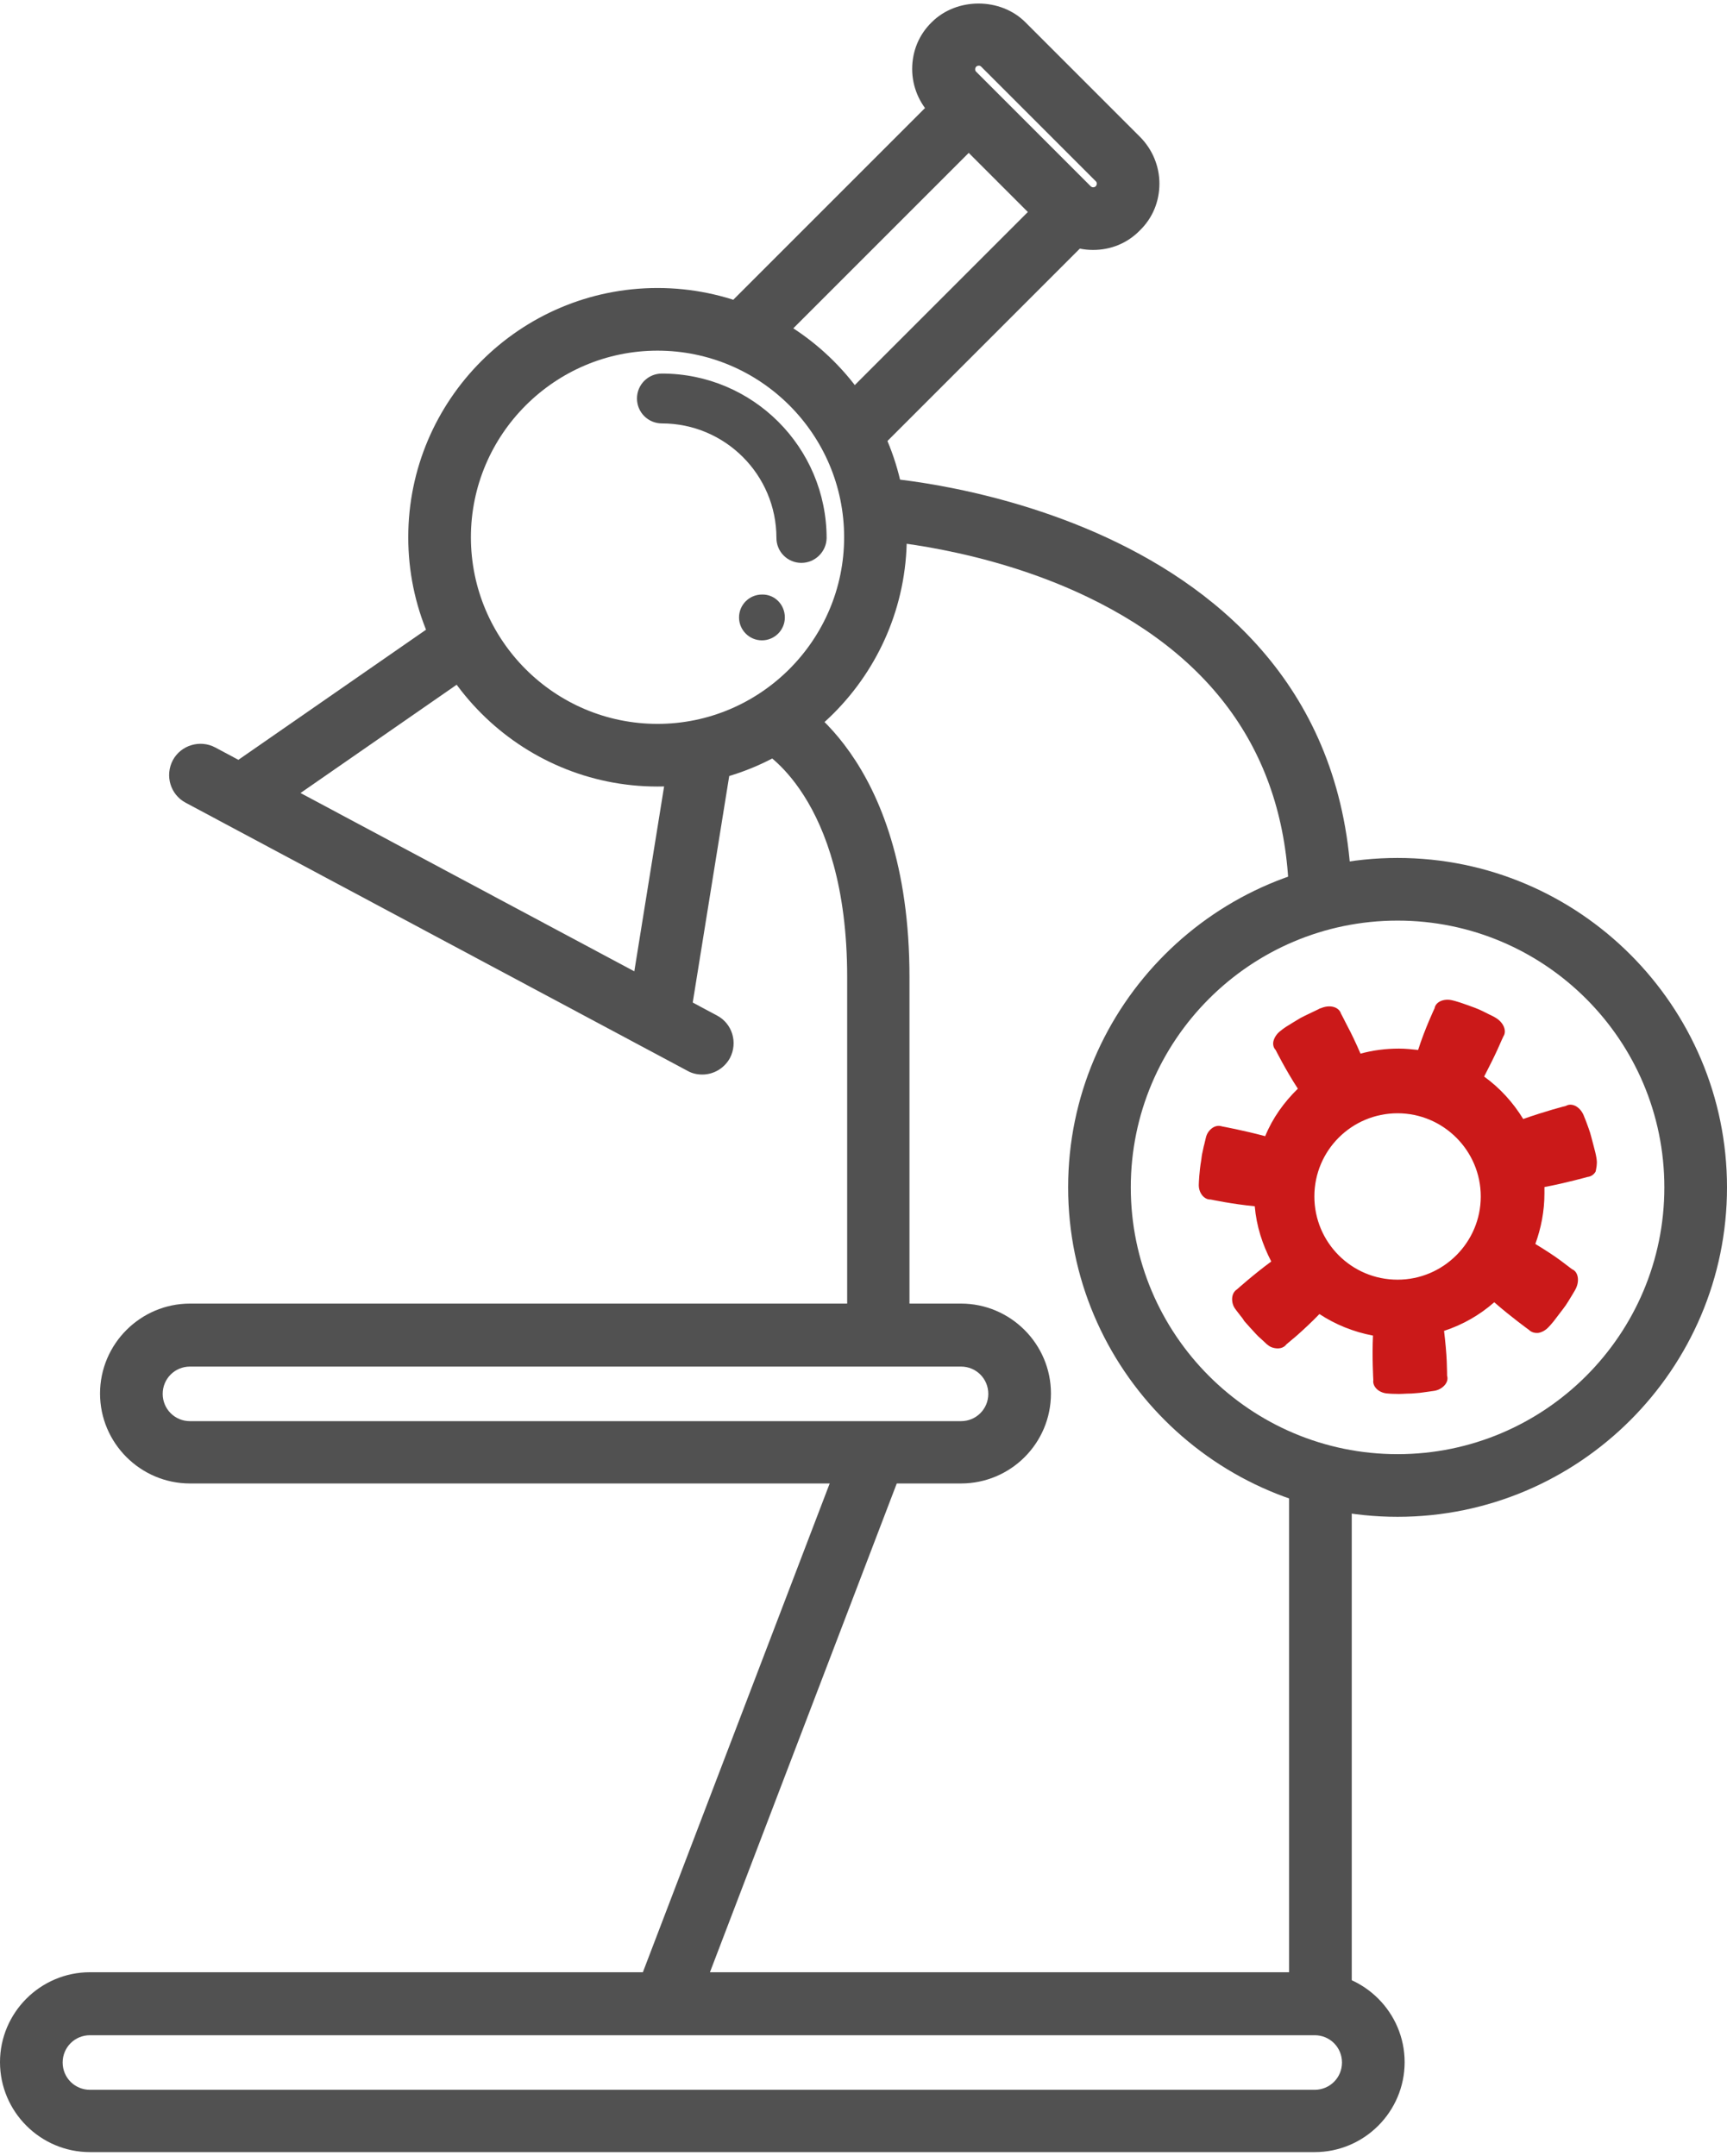
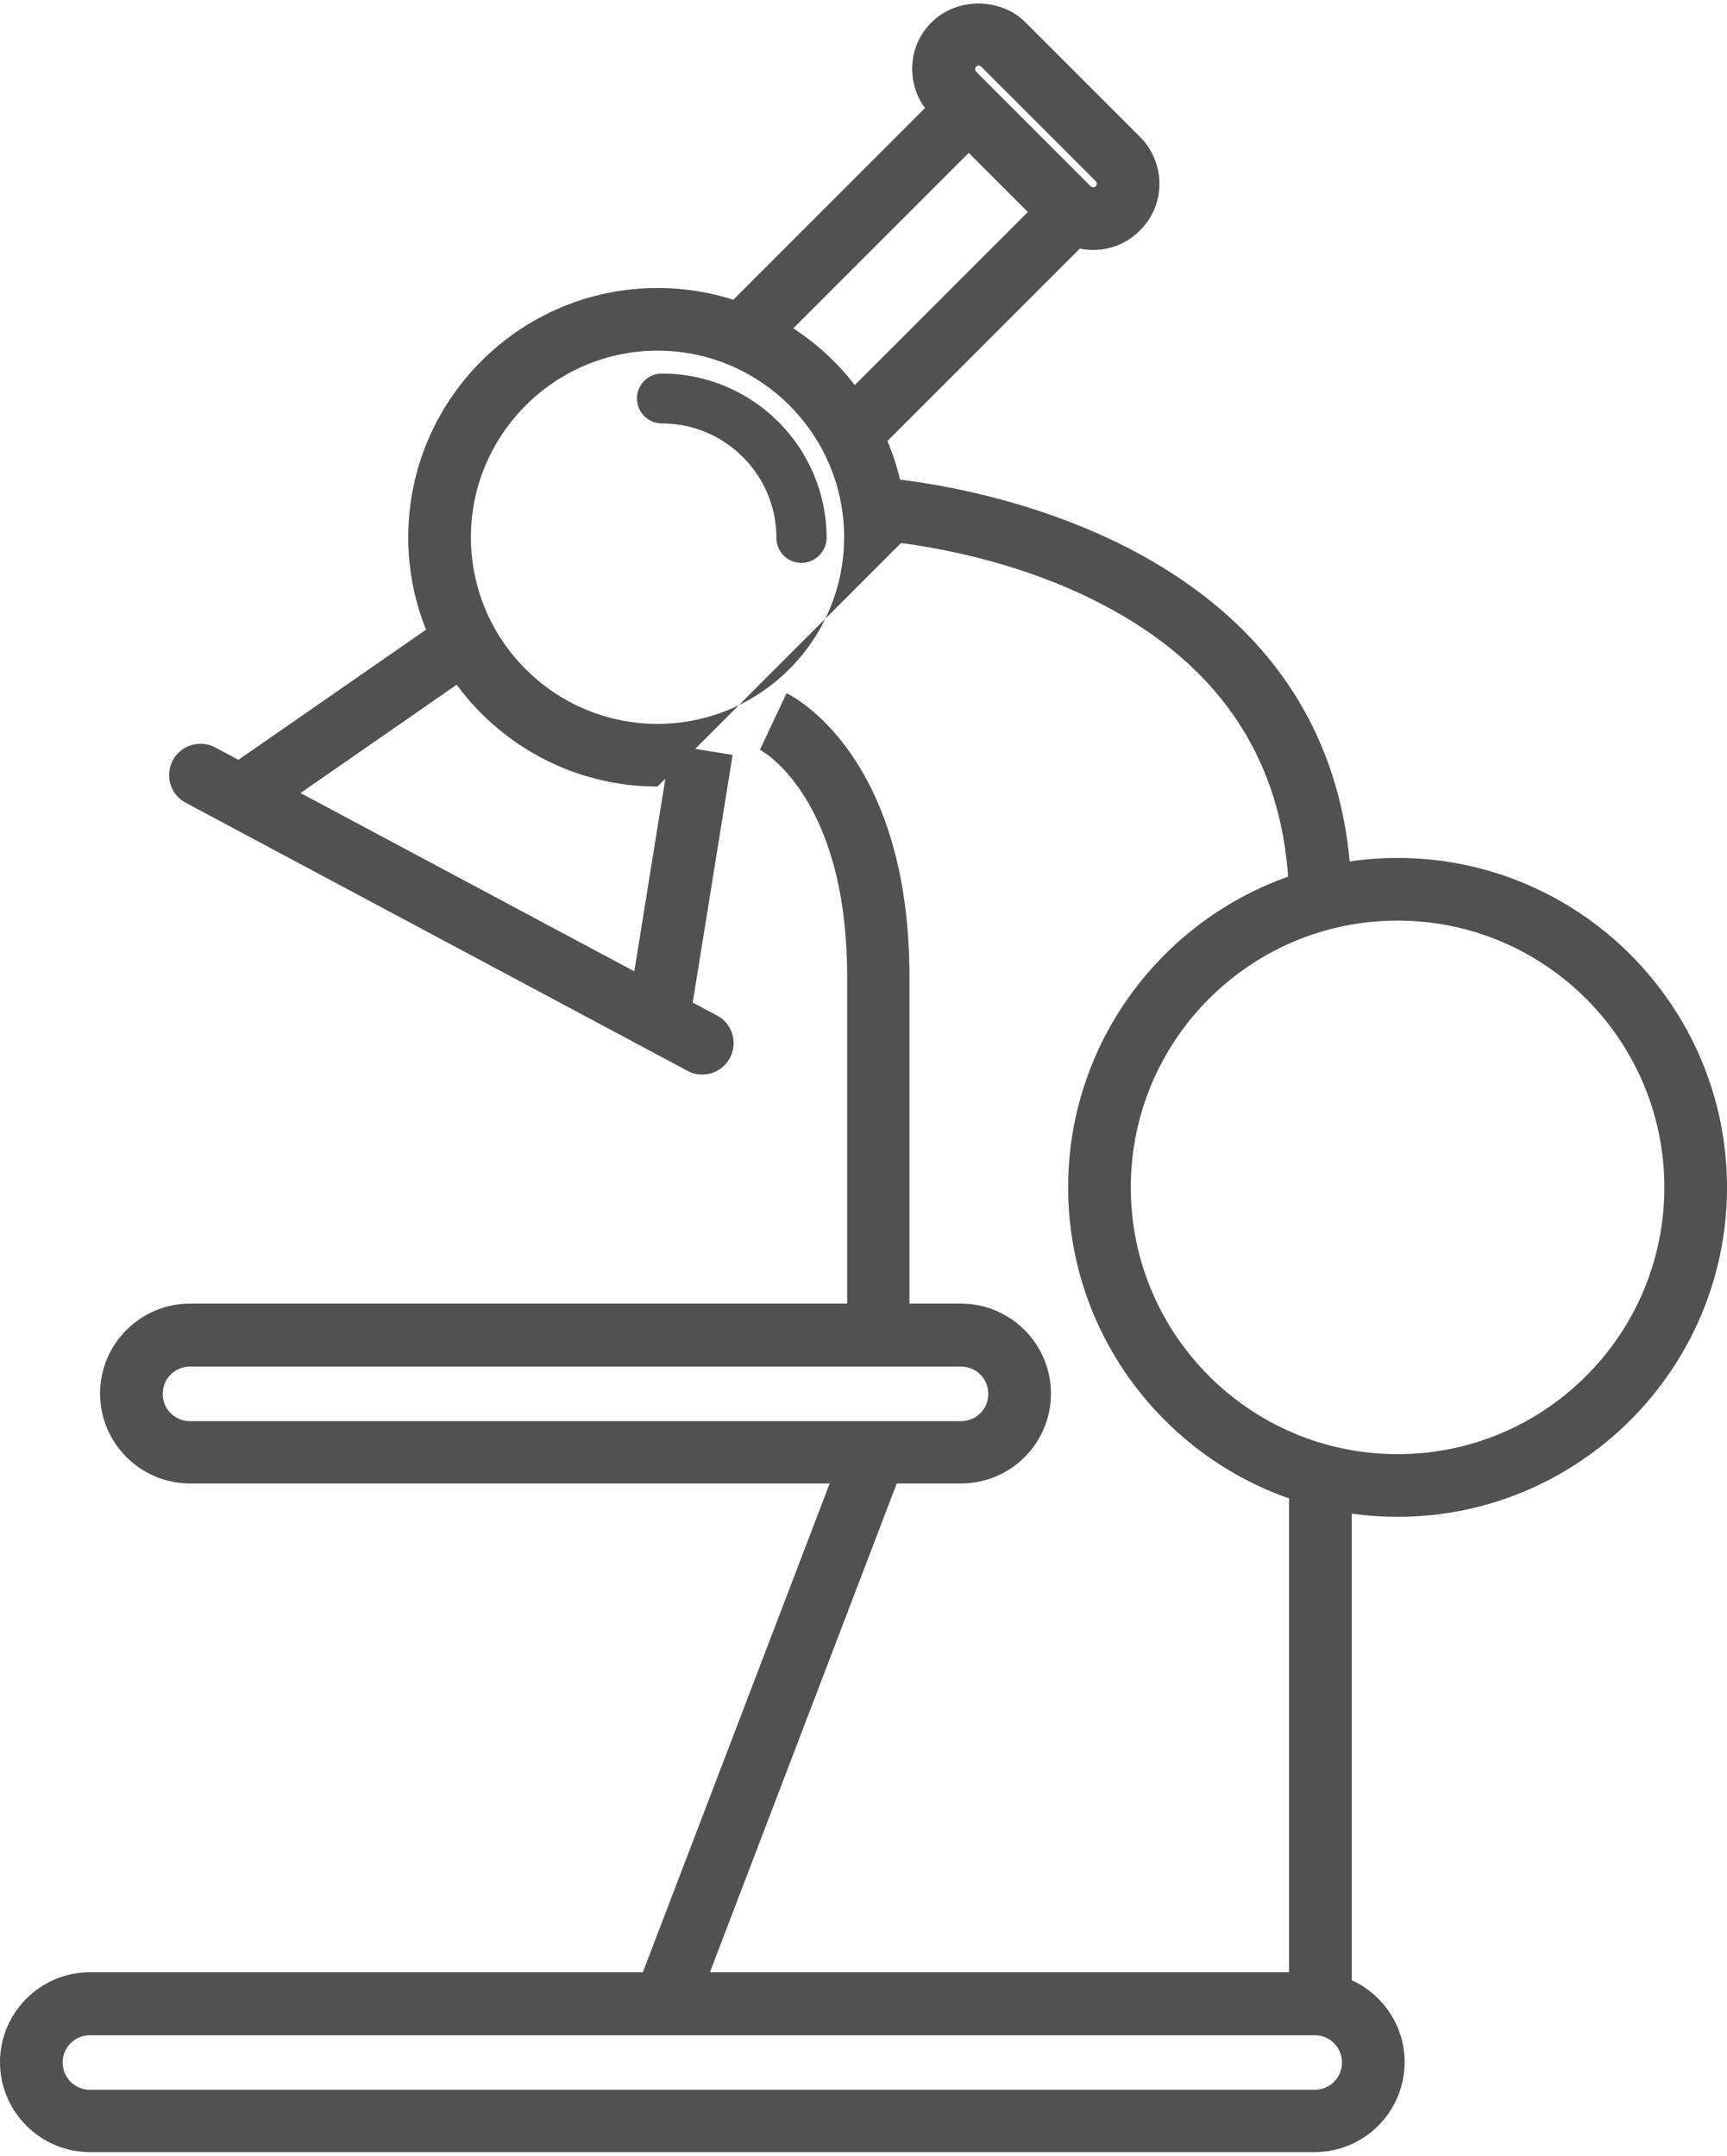
<svg xmlns="http://www.w3.org/2000/svg" version="1.1" id="Layer_1" x="0px" y="0px" viewBox="0 0 51.27 64" style="enable-background:new 0 0 51.27 64;" xml:space="preserve">
  <style type="text/css">
	.st0{fill:#515151;}
	.st1{fill:#CB1919;}
</style>
  <path class="st0" d="M40.13,26.89h-1.86c0-4.18-2.01-7.26-5.99-9.17c-3.08-1.48-6.23-1.67-6.26-1.68l0.1-1.86  C26.27,14.19,40.13,15.09,40.13,26.89z" />
  <path class="st0" d="M28.53,44.04H5.64c-1.47,0-2.67-1.2-2.67-2.67c0-1.47,1.2-2.67,2.67-2.67h22.89c1.47,0,2.67,1.2,2.67,2.67  C31.2,42.85,30,44.04,28.53,44.04z M5.64,40.57c-0.45,0-0.81,0.36-0.81,0.81c0,0.45,0.36,0.81,0.81,0.81h22.89  c0.45,0,0.81-0.36,0.81-0.81c0-0.45-0.36-0.81-0.81-0.81H5.64z" />
-   <path class="st0" d="M19.52,23.35c-4.08,0-7.4-3.32-7.4-7.4c0-4.08,3.32-7.4,7.4-7.4c4.08,0,7.4,3.32,7.4,7.4  C26.91,20.03,23.6,23.35,19.52,23.35z M19.52,10.41c-3.05,0-5.54,2.49-5.54,5.54c0,3.05,2.48,5.54,5.54,5.54  c3.05,0,5.54-2.49,5.54-5.54C25.06,12.89,22.57,10.41,19.52,10.41z" />
+   <path class="st0" d="M19.52,23.35c-4.08,0-7.4-3.32-7.4-7.4c0-4.08,3.32-7.4,7.4-7.4c4.08,0,7.4,3.32,7.4,7.4  z M19.52,10.41c-3.05,0-5.54,2.49-5.54,5.54c0,3.05,2.48,5.54,5.54,5.54  c3.05,0,5.54-2.49,5.54-5.54C25.06,12.89,22.57,10.41,19.52,10.41z" />
  <path class="st0" d="M27.01,39.64h-1.86V29c0-5.37-2.56-6.73-2.59-6.74l0.79-1.68c0.15,0.07,3.65,1.8,3.65,8.43V39.64z" />
  <rect x="13.69" y="50.65" transform="matrix(0.357 -0.934 0.934 0.357 -33.553 54.415)" class="st0" width="18.13" height="1.86" />
  <path class="st0" d="M39.03,63.89H2.67C1.2,63.89,0,62.69,0,61.22c0-1.47,1.2-2.67,2.67-2.67h36.36c1.47,0,2.67,1.2,2.67,2.67  C41.7,62.69,40.5,63.89,39.03,63.89z M2.67,60.42c-0.45,0-0.81,0.36-0.81,0.81c0,0.45,0.36,0.81,0.81,0.81h36.36  c0.45,0,0.81-0.36,0.81-0.81c0-0.45-0.36-0.81-0.81-0.81H2.67z" />
  <rect x="6.49" y="20.37" transform="matrix(0.822 -0.57 0.57 0.822 -10.265 9.787)" class="st0" width="8.05" height="1.86" />
  <rect x="16.01" y="25.47" transform="matrix(0.159 -0.987 0.987 0.159 -9.1 42.119)" class="st0" width="8.36" height="1.86" />
  <path class="st0" d="M20.85,31.9c-0.15,0-0.3-0.03-0.44-0.11l-14.9-7.96c-0.45-0.24-0.62-0.8-0.38-1.26  c0.24-0.45,0.81-0.62,1.26-0.38l14.9,7.96c0.45,0.24,0.62,0.8,0.38,1.26C21.5,31.72,21.18,31.9,20.85,31.9z" />
  <rect x="20.71" y="5.56" transform="matrix(0.707 -0.707 0.707 0.707 2.877 19.929)" class="st0" width="9.57" height="1.86" />
  <rect x="23.78" y="8.63" transform="matrix(0.707 -0.707 0.707 0.707 1.606 22.999)" class="st0" width="9.57" height="1.86" />
  <path class="st0" d="M32.45,7.42c-0.53,0-1.02-0.21-1.39-0.58l-3.4-3.4c-0.37-0.37-0.58-0.87-0.58-1.39c0-0.53,0.2-1.02,0.58-1.39  c0.74-0.74,2.04-0.74,2.78,0l3.4,3.4c0.37,0.37,0.58,0.87,0.58,1.39c0,0.53-0.2,1.02-0.58,1.39C33.47,7.22,32.98,7.42,32.45,7.42z   M29.06,1.95c-0.03,0-0.06,0.01-0.08,0.03c-0.04,0.04-0.04,0.12,0,0.15l3.4,3.4c0.04,0.04,0.11,0.04,0.15,0  c0.04-0.04,0.04-0.12,0-0.15l-3.4-3.4C29.11,1.96,29.09,1.95,29.06,1.95z" />
  <path class="st0" d="M41.49,45.03c-5.39,0-9.78-4.39-9.78-9.78s4.39-9.78,9.78-9.78c5.39,0,9.78,4.39,9.78,9.78  S46.88,45.03,41.49,45.03z M41.49,27.33c-4.37,0-7.92,3.55-7.92,7.92s3.55,7.92,7.92,7.92c4.37,0,7.92-3.55,7.92-7.92  S45.86,27.33,41.49,27.33z" />
  <rect x="38.27" y="44.1" class="st0" width="1.86" height="15.39" />
  <g>
-     <path class="st1" d="M47.4,34.42c0,0-0.01-0.09-0.04-0.21c-0.03-0.13-0.08-0.3-0.12-0.46c-0.04-0.17-0.11-0.33-0.15-0.45   c-0.05-0.12-0.08-0.2-0.08-0.2c-0.11-0.25-0.35-0.37-0.52-0.27c0,0-0.16,0.04-0.4,0.11c-0.24,0.07-0.56,0.17-0.87,0.28   c-0.3-0.49-0.69-0.92-1.16-1.26c0.15-0.29,0.3-0.59,0.4-0.81c0.1-0.23,0.17-0.38,0.17-0.38c0.11-0.16,0.01-0.41-0.22-0.55   c0,0-0.02-0.01-0.05-0.03c-0.03-0.02-0.08-0.04-0.14-0.07c-0.12-0.06-0.27-0.14-0.43-0.2c-0.16-0.06-0.33-0.12-0.45-0.16   c-0.12-0.04-0.21-0.06-0.21-0.06c-0.26-0.07-0.51,0.04-0.54,0.23c0,0-0.29,0.61-0.49,1.24c-0.19-0.02-0.38-0.04-0.57-0.04   c-0.39,0-0.78,0.05-1.14,0.15c-0.13-0.3-0.27-0.6-0.39-0.82c-0.11-0.22-0.19-0.37-0.19-0.37c-0.06-0.19-0.31-0.27-0.57-0.17   c0,0-0.02,0.01-0.06,0.02c-0.03,0.02-0.08,0.04-0.14,0.07c-0.12,0.06-0.28,0.13-0.43,0.21c-0.15,0.09-0.3,0.18-0.41,0.25   c-0.11,0.07-0.18,0.13-0.18,0.13c-0.11,0.08-0.18,0.19-0.21,0.29c-0.03,0.1-0.01,0.21,0.06,0.28c0,0,0.3,0.6,0.66,1.15   c-0.41,0.4-0.75,0.87-0.97,1.41c-0.63-0.17-1.28-0.29-1.28-0.29c-0.09-0.03-0.19-0.02-0.28,0.04c-0.09,0.06-0.17,0.16-0.2,0.29   c0,0-0.02,0.08-0.05,0.21c-0.02,0.06-0.03,0.14-0.05,0.22c-0.02,0.08-0.03,0.17-0.04,0.25c-0.06,0.34-0.07,0.69-0.07,0.69   c-0.02,0.27,0.16,0.48,0.35,0.47c0,0,0.66,0.14,1.31,0.2c0.05,0.59,0.23,1.14,0.49,1.64c-0.53,0.39-1.02,0.83-1.02,0.83   c-0.08,0.05-0.13,0.14-0.14,0.25c-0.01,0.11,0.02,0.24,0.1,0.34c0,0,0.05,0.07,0.13,0.17c0.04,0.05,0.09,0.11,0.13,0.18   c0.05,0.06,0.11,0.12,0.17,0.19c0.12,0.13,0.23,0.26,0.33,0.34c0.1,0.09,0.16,0.15,0.16,0.15c0.05,0.04,0.1,0.08,0.16,0.1   c0.06,0.02,0.12,0.03,0.17,0.03c0.11,0,0.2-0.04,0.26-0.12c0,0,0.13-0.11,0.32-0.27c0.19-0.17,0.43-0.39,0.66-0.63   c0.47,0.31,1.01,0.53,1.59,0.64c-0.03,0.65,0.01,1.32,0.01,1.32c-0.03,0.19,0.16,0.39,0.44,0.4c0,0,0.09,0.01,0.22,0.01   c0.13,0.01,0.3-0.01,0.47-0.01c0.09-0.01,0.17-0.01,0.25-0.02c0.08-0.01,0.16-0.02,0.22-0.03c0.13-0.02,0.21-0.03,0.21-0.03   c0.13-0.02,0.24-0.09,0.31-0.17c0.07-0.08,0.1-0.18,0.07-0.28c0,0,0-0.17-0.01-0.42c-0.01-0.25-0.04-0.58-0.08-0.91   c0.55-0.18,1.06-0.47,1.49-0.85c0.49,0.43,1.03,0.82,1.03,0.82c0.07,0.07,0.17,0.1,0.28,0.09c0.11-0.02,0.22-0.08,0.31-0.18   c0,0,0.06-0.06,0.14-0.16c0.08-0.1,0.18-0.24,0.29-0.38c0.11-0.14,0.19-0.29,0.26-0.4c0.07-0.11,0.11-0.19,0.11-0.19   c0.12-0.24,0.07-0.51-0.11-0.58c0,0-0.13-0.1-0.33-0.25c-0.2-0.15-0.48-0.33-0.76-0.5c0.17-0.47,0.27-0.97,0.27-1.5   c0-0.06,0-0.12,0-0.19c0.64-0.12,1.28-0.3,1.28-0.3c0.1-0.01,0.19-0.07,0.24-0.16C47.39,34.68,47.42,34.56,47.4,34.42z    M41.49,37.99c-1.37,0-2.47-1.11-2.47-2.47c0-1.37,1.11-2.47,2.47-2.47c1.36,0,2.47,1.11,2.47,2.47   C43.96,36.88,42.85,37.99,41.49,37.99z" />
-   </g>
+     </g>
  <path class="st0" d="M23.79,16.71c-0.41,0-0.74-0.33-0.74-0.74c0-1.88-1.53-3.4-3.4-3.4c-0.41,0-0.74-0.33-0.74-0.74  s0.33-0.74,0.74-0.74c2.7,0,4.89,2.19,4.89,4.89C24.53,16.38,24.2,16.71,23.79,16.71z" />
-   <path class="st0" d="M23.3,18.33c0,0.38-0.31,0.68-0.68,0.68c-0.38,0-0.68-0.31-0.68-0.68c0-0.38,0.31-0.68,0.68-0.68  C23,17.64,23.3,17.95,23.3,18.33z" />
</svg>